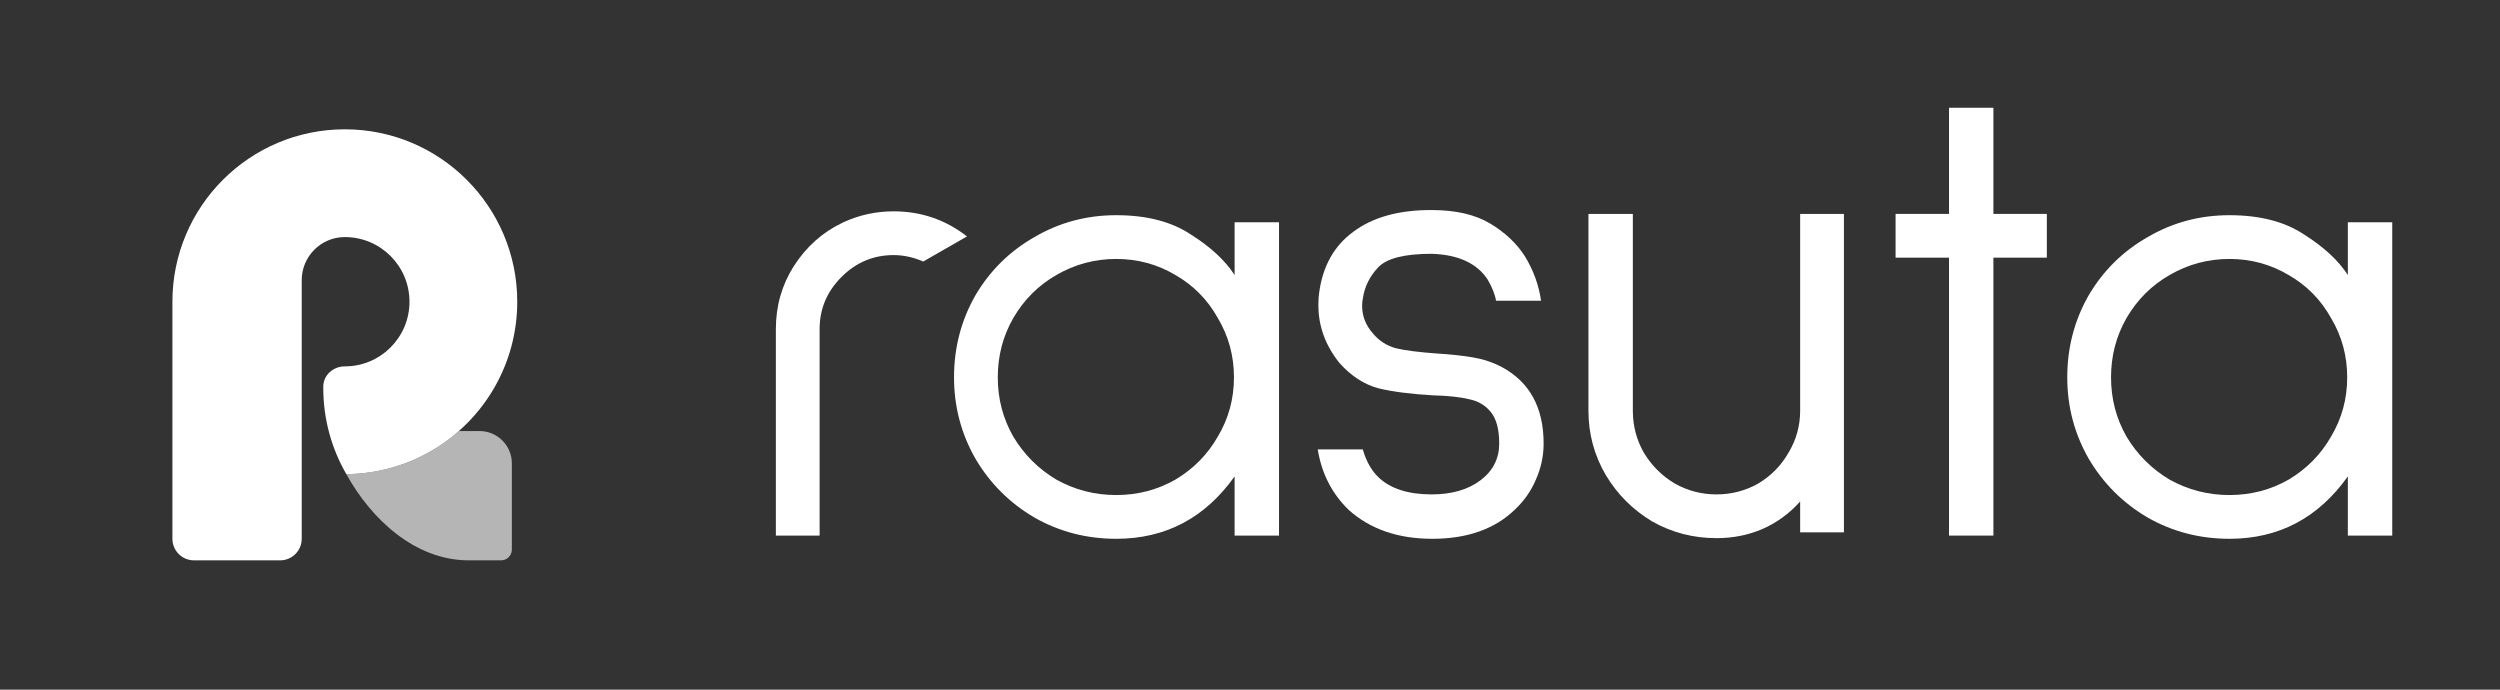
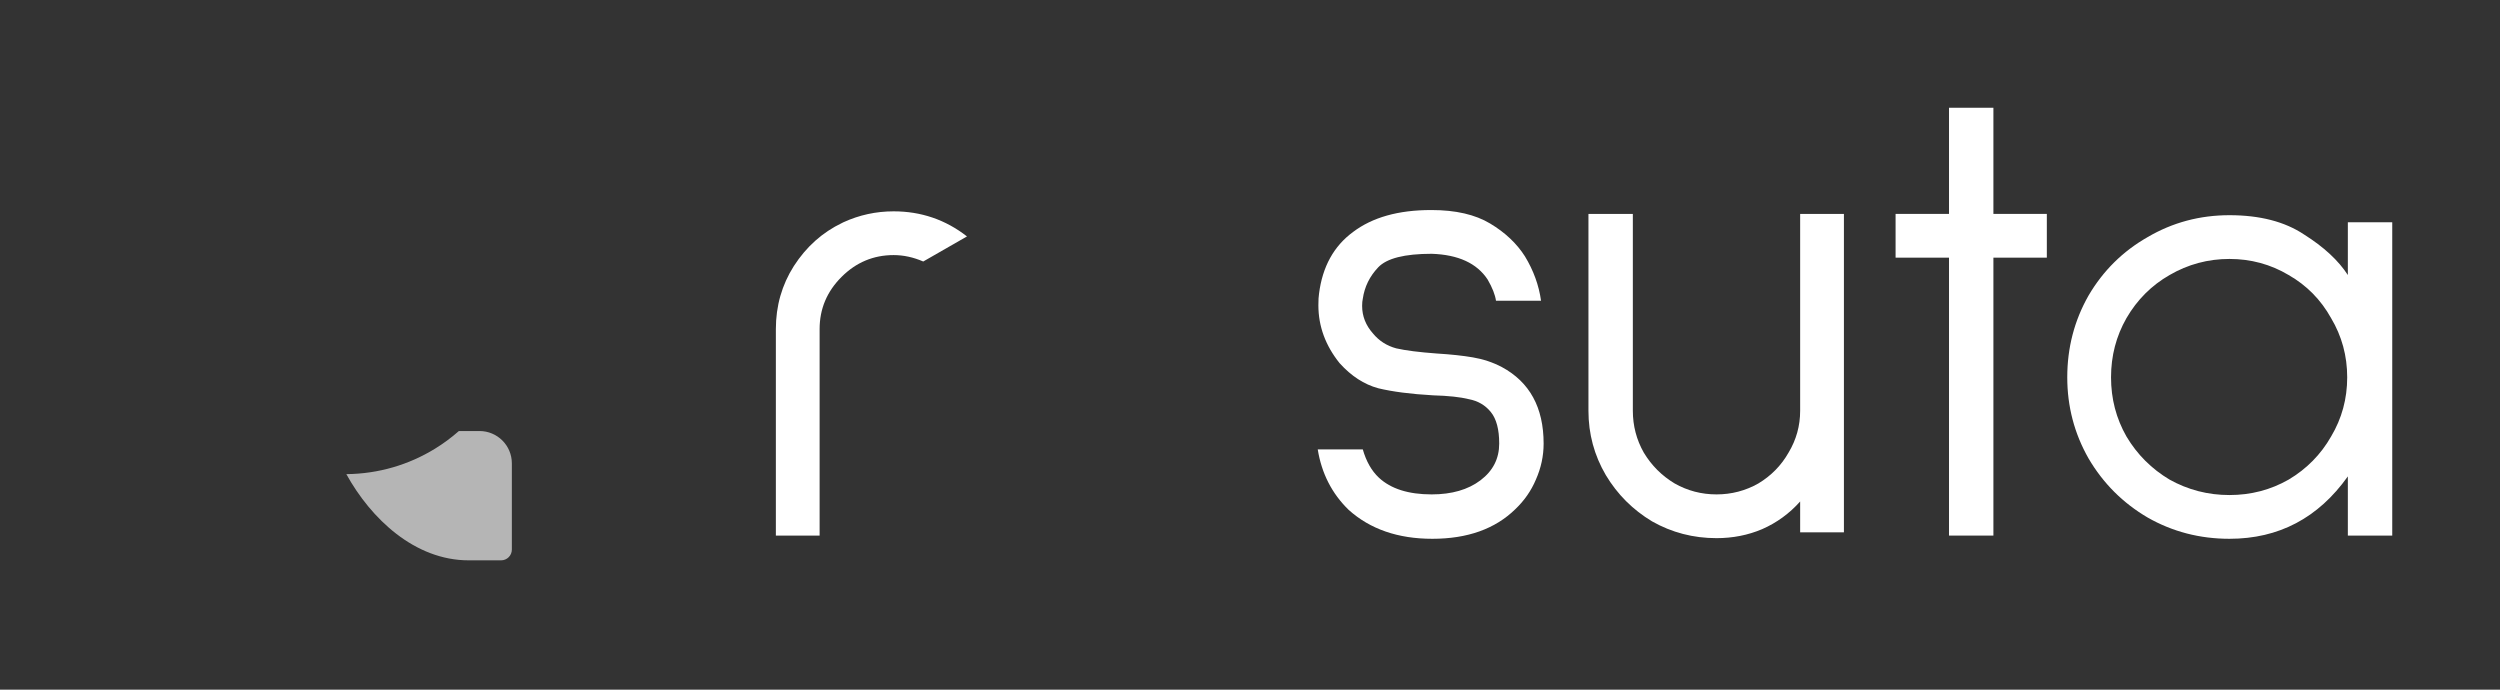
<svg xmlns="http://www.w3.org/2000/svg" width="116" height="32" viewBox="0 0 116 32" fill="none">
  <rect x="0" y="0" width="116" height="32" fill="#333333" stroke="none" />
  <path opacity="0.64" d="M23.25 26H21.75C19.247 26 17.214 24.074 16.07 22L16.072 22C17.576 21.986 18.98 21.558 20.177 20.824C20.573 20.582 20.945 20.305 21.292 20H22.25C23.078 20 23.75 20.672 23.75 21.5V25.5C23.75 25.776 23.526 26 23.25 26Z" fill="white" />
-   <path d="M14 25C14 25.552 13.552 26 13 26H9C8.448 26 8 25.552 8 25V14C8 9.582 11.582 6 16 6C20.418 6 24 9.582 24 14C24 16.887 22.47 19.418 20.177 20.824C18.98 21.558 17.576 21.986 16.072 22L16.07 22C15.39 20.823 15 19.457 15 18C15 17.979 15 17.957 15 17.936C15.005 17.4 15.464 17 16 17C17.657 17 19 15.657 19 14C19 12.343 17.657 11 16 11C14.895 11 14 11.895 14 13V25Z" fill="white" />
  <path d="M42.838 12.134C42.38 11.935 41.922 11.836 41.464 11.836C40.529 11.836 39.722 12.174 39.046 12.851C38.369 13.527 38.03 14.333 38.03 15.269V24.851H36V15.269C36 14.194 36.279 13.219 36.836 12.343C37.413 11.448 38.16 10.781 39.075 10.343L39.135 10.313C39.872 9.975 40.648 9.806 41.464 9.806C42.738 9.806 43.873 10.194 44.868 10.97L42.838 12.134Z" fill="white" />
-   <path d="M59.346 10.313V24.851H57.286V22.105C55.912 24.035 54.081 25 51.792 25C50.418 25 49.154 24.672 47.999 24.015C46.845 23.338 45.929 22.423 45.252 21.269C44.596 20.114 44.267 18.861 44.267 17.508C44.267 16.134 44.596 14.871 45.252 13.716C45.929 12.562 46.845 11.657 47.999 11C49.154 10.323 50.418 9.985 51.792 9.985C53.205 9.985 54.359 10.284 55.255 10.881C56.171 11.458 56.848 12.085 57.286 12.761V10.313H59.346ZM51.792 22.97C52.787 22.97 53.703 22.731 54.539 22.254C55.375 21.756 56.032 21.09 56.509 20.254C57.007 19.418 57.256 18.503 57.256 17.508C57.256 16.512 57.007 15.597 56.509 14.761C56.032 13.905 55.375 13.239 54.539 12.761C53.703 12.264 52.787 12.015 51.792 12.015C50.796 12.015 49.871 12.264 49.015 12.761C48.179 13.239 47.512 13.905 47.014 14.761C46.536 15.597 46.297 16.512 46.297 17.508C46.297 18.503 46.536 19.418 47.014 20.254C47.512 21.09 48.179 21.756 49.015 22.254C49.871 22.731 50.796 22.97 51.792 22.97Z" fill="white" />
  <path d="M63.233 20.851C63.393 21.408 63.641 21.846 63.98 22.164C64.537 22.682 65.353 22.94 66.428 22.94C67.364 22.94 68.12 22.721 68.697 22.284C69.275 21.846 69.563 21.279 69.563 20.582C69.563 19.925 69.434 19.438 69.175 19.119C68.917 18.801 68.578 18.602 68.16 18.523C67.762 18.423 67.205 18.363 66.488 18.343C65.453 18.284 64.607 18.174 63.95 18.015C63.293 17.836 62.696 17.448 62.158 16.851C61.502 16.035 61.173 15.139 61.173 14.164C61.173 13.925 61.183 13.746 61.203 13.627C61.362 12.373 61.89 11.418 62.785 10.761C63.681 10.085 64.885 9.746 66.398 9.746H66.428C67.543 9.746 68.449 9.955 69.145 10.373C69.842 10.791 70.379 11.299 70.758 11.896C71.156 12.552 71.405 13.239 71.504 13.955H69.414C69.374 13.677 69.245 13.348 69.026 12.97C68.528 12.214 67.663 11.816 66.428 11.776C65.174 11.776 64.348 11.985 63.95 12.403C63.552 12.821 63.313 13.309 63.233 13.866C63.214 13.945 63.203 14.055 63.203 14.194C63.203 14.672 63.373 15.1 63.711 15.478C63.99 15.816 64.348 16.045 64.786 16.164C65.224 16.264 65.851 16.343 66.667 16.403C67.324 16.443 67.881 16.503 68.339 16.582C68.817 16.662 69.265 16.811 69.683 17.03C70.977 17.727 71.624 18.91 71.624 20.582C71.624 21.159 71.504 21.716 71.265 22.254C71.047 22.771 70.728 23.229 70.31 23.627C69.374 24.542 68.091 25 66.458 25C64.866 25 63.572 24.552 62.577 23.657C61.8 22.901 61.322 21.965 61.143 20.851H63.233Z" fill="white" />
  <path d="M79.646 24.97C78.571 24.97 77.575 24.711 76.66 24.194C75.764 23.657 75.047 22.94 74.51 22.045C73.973 21.129 73.704 20.134 73.704 19.06V9.925H75.764V19.06C75.764 19.756 75.933 20.403 76.271 21C76.63 21.597 77.108 22.075 77.705 22.433C78.302 22.771 78.949 22.94 79.646 22.94C80.343 22.94 80.989 22.771 81.587 22.433C82.183 22.075 82.651 21.597 82.99 21C83.348 20.403 83.527 19.756 83.527 19.06V9.925H85.558V24.701H83.527V23.269C83.03 23.826 82.443 24.254 81.765 24.552C81.109 24.831 80.402 24.97 79.646 24.97Z" fill="white" />
  <path d="M94.973 11.955H92.494V24.851H90.434V11.955H87.955V9.925H90.434V5H92.494V9.925H94.973V11.955Z" fill="white" />
  <path d="M111 10.313V24.851H108.94V22.105C107.566 24.035 105.735 25 103.446 25C102.072 25 100.808 24.672 99.653 24.015C98.499 23.338 97.583 22.423 96.907 21.269C96.25 20.114 95.921 18.861 95.921 17.508C95.921 16.134 96.25 14.871 96.907 13.716C97.583 12.562 98.499 11.657 99.653 11C100.808 10.323 102.072 9.985 103.446 9.985C104.859 9.985 106.013 10.284 106.909 10.881C107.825 11.458 108.502 12.085 108.94 12.761V10.313H111ZM103.446 22.97C104.441 22.97 105.357 22.731 106.193 22.254C107.029 21.756 107.686 21.09 108.163 20.254C108.661 19.418 108.91 18.503 108.91 17.508C108.91 16.512 108.661 15.597 108.163 14.761C107.686 13.905 107.029 13.239 106.193 12.761C105.357 12.264 104.441 12.015 103.446 12.015C102.451 12.015 101.525 12.264 100.669 12.761C99.833 13.239 99.166 13.905 98.668 14.761C98.191 15.597 97.952 16.512 97.952 17.508C97.952 18.503 98.191 19.418 98.668 20.254C99.166 21.09 99.833 21.756 100.669 22.254C101.525 22.731 102.451 22.97 103.446 22.97Z" fill="white" />
</svg>